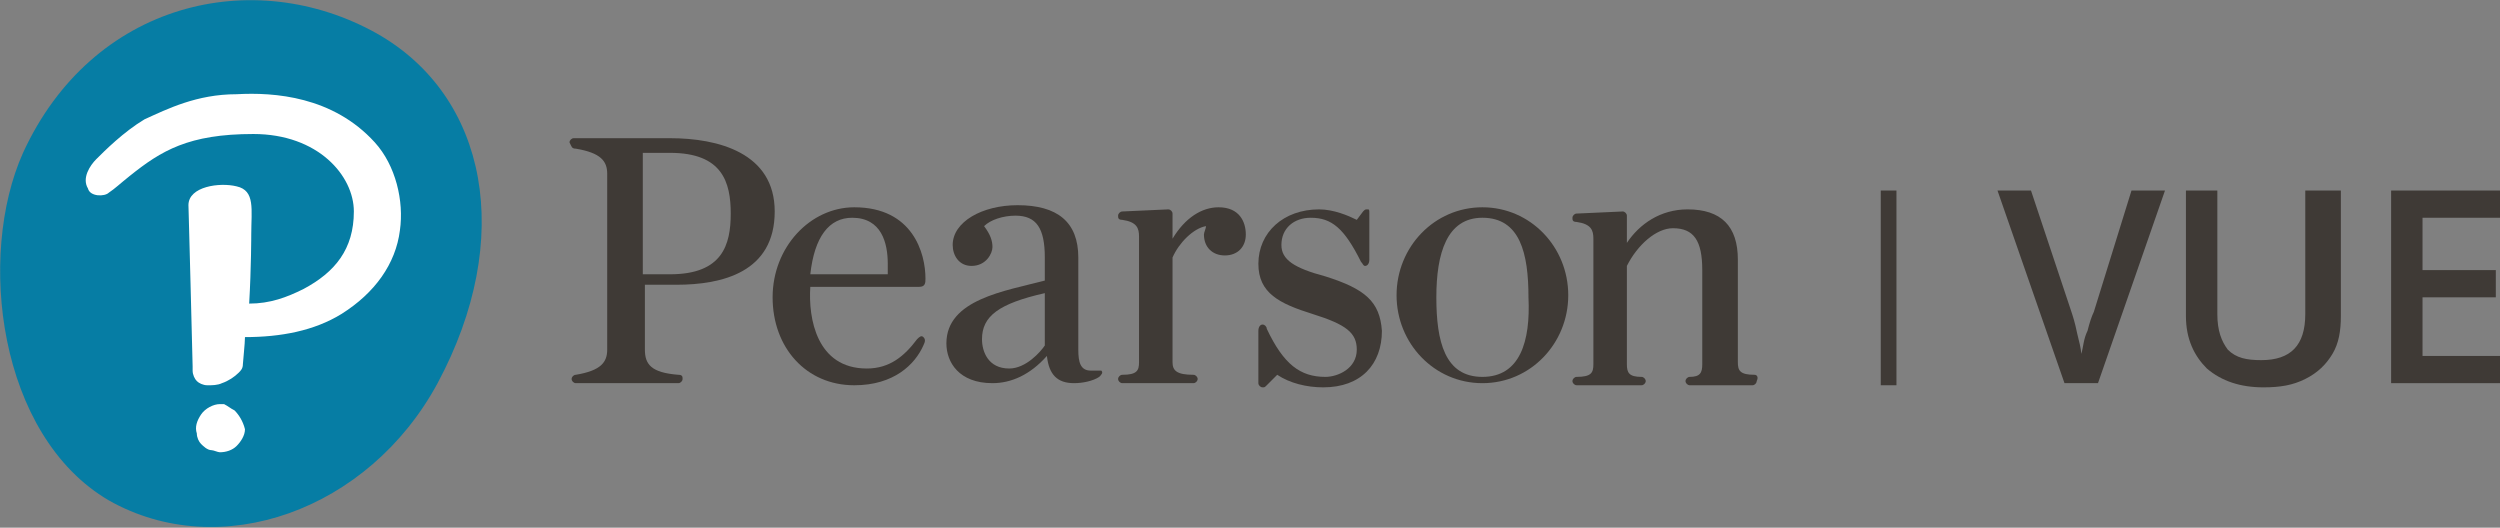
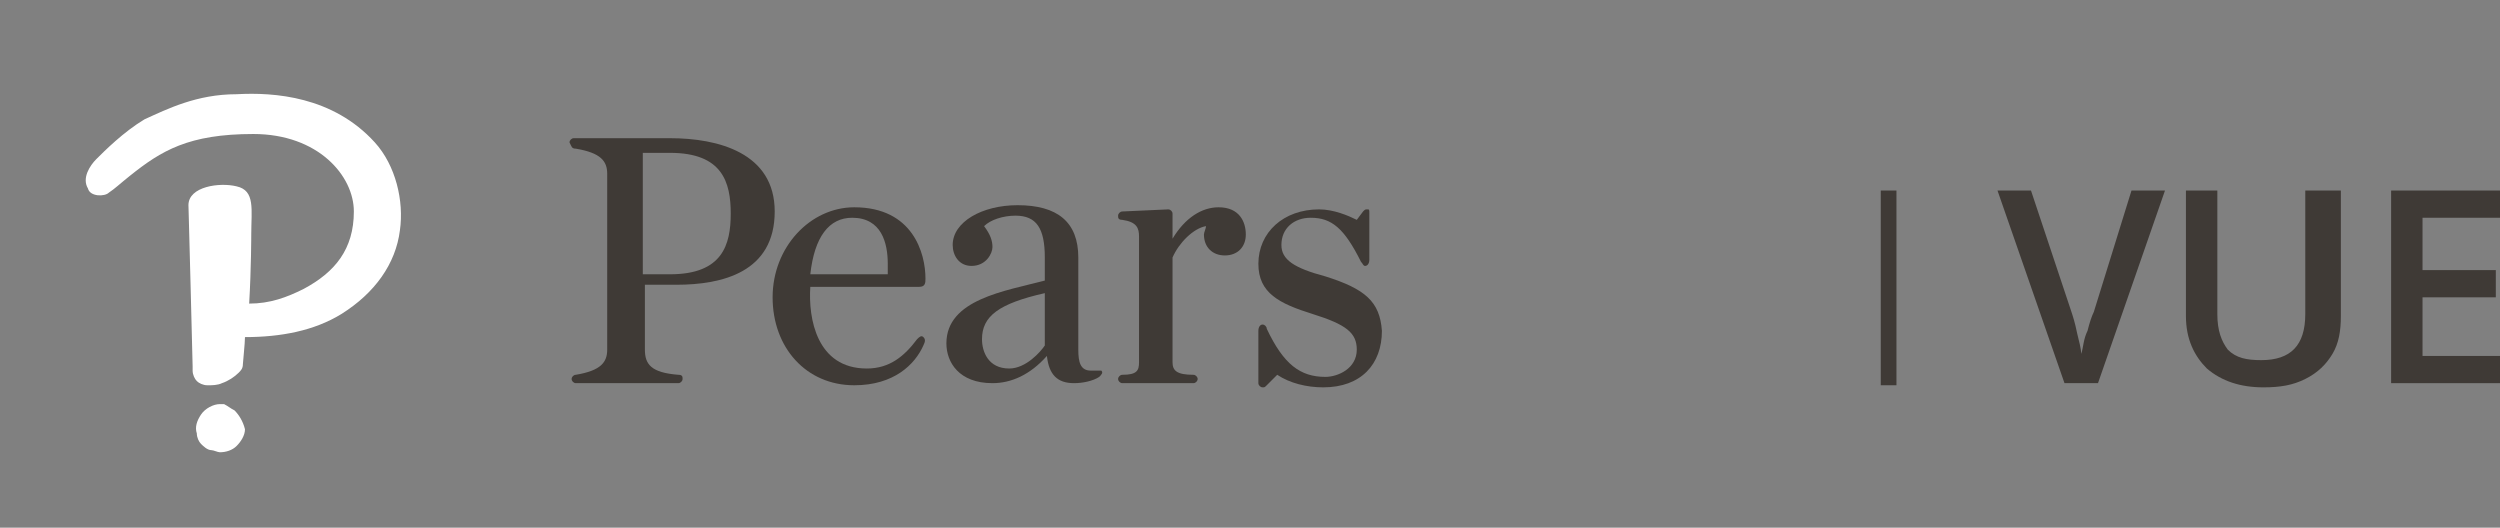
<svg xmlns="http://www.w3.org/2000/svg" version="1.1" id="Layer_1" x="0px" y="0px" viewBox="0 0 119.4 25.2" style="enable-background:new 0 0 119.4 25.2;" xml:space="preserve">
  <rect x="0" y="0" width="119.4" height="25.2" fill="#808080" stroke="none" />
  <style type="text/css">
	.st0{fill:#067DA4;}
	.st1{fill:#FFFFFF;}
	.st2{fill:#3F3A36;}
	.st3{fill:none;stroke:#3F3A36;stroke-width:0.75;stroke-miterlimit:10;}
</style>
  <g>
-     <path class="st0" d="M18,1.6c5.3,3,6.6,9.8,2.9,16.7c-3.3,6.1-10.4,8.6-15.7,5.6c-5.3-3.1-6.3-11.7-4.1-16.6   C4.4,0.1,12.1-1.7,18,1.6" />
    <path class="st1" d="M17.9,6.8c1,1.1,1.4,2.8,1.2,4.2c-0.2,1.6-1.2,3-2.8,4c-1.3,0.8-2.9,1.1-4.6,1.1c0,0.3-0.1,1.2-0.1,1.3   c0,0.2-0.1,0.3-0.2,0.4c-0.2,0.2-0.5,0.4-0.8,0.5c-0.2,0.1-0.5,0.1-0.6,0.1c0,0-0.1,0-0.1,0c-0.2,0-0.4-0.1-0.5-0.2   c-0.1-0.1-0.2-0.3-0.2-0.5l0-0.2c0-0.2-0.2-7.8-0.2-7.7c0-0.9,1.5-1.1,2.3-0.9C12.2,9.1,12,10,12,11.2c0,0,0,1.6-0.1,3.3   c1,0,1.8-0.3,2.6-0.7c1.5-0.8,2.4-1.9,2.4-3.7c0-1.7-1.7-3.7-4.8-3.7c-3.1,0-4.4,0.8-5.9,2C5.7,8.8,5.5,9,5.2,9.2   C5,9.4,4.3,9.4,4.2,9C3.9,8.5,4.3,7.9,4.6,7.6c0.4-0.4,1.3-1.3,2.3-1.9C8,5.2,9.4,4.5,11.3,4.5C13.1,4.4,15.9,4.6,17.9,6.8    M11.2,19.6c-0.2-0.1-0.3-0.2-0.5-0.3c-0.1,0-0.1,0-0.2,0c-0.3,0-0.7,0.2-0.9,0.5c-0.2,0.3-0.3,0.6-0.2,0.9c0,0.2,0.1,0.4,0.2,0.5   c0.1,0.1,0.3,0.3,0.5,0.3c0.1,0,0.3,0.1,0.4,0.1h0c0.3,0,0.6-0.1,0.8-0.3c0.2-0.2,0.4-0.5,0.4-0.8C11.6,20.1,11.4,19.8,11.2,19.6" />
    <path class="st2" d="M52.4,17.7c-0.1,0-0.2,0-0.3,0c-0.5,0-0.6-0.4-0.6-1v-4.4c0-1.7-1-2.5-2.9-2.5c-1.7,0-3.1,0.8-3.1,1.9   c0,0.5,0.3,1,0.9,1c0.7,0,1-0.6,1-0.9c0-0.3-0.1-0.6-0.4-1c0.3-0.3,0.9-0.5,1.5-0.5c1,0,1.4,0.6,1.4,2v1.1c-1.9,0.5-4.7,0.9-4.7,3   c0,0.9,0.6,1.9,2.2,1.9c0.9,0,1.8-0.4,2.6-1.3c0.1,0.9,0.5,1.3,1.3,1.3c0.4,0,0.9-0.1,1.2-0.3c0.1-0.1,0.2-0.2,0.1-0.3   C52.5,17.7,52.4,17.7,52.4,17.7 M49.9,16.5c-0.2,0.3-0.9,1.1-1.7,1.1c-1,0-1.3-0.8-1.3-1.4c0-1.1,0.8-1.7,3-2.2V16.5z" />
    <path class="st2" d="M58.2,9.9c-0.8,0-1.6,0.5-2.2,1.5v-1.2c0-0.1-0.1-0.2-0.2-0.2l-2.2,0.1c-0.1,0-0.2,0.1-0.2,0.2   c0,0.1,0,0.2,0.2,0.2c0.7,0.1,0.8,0.4,0.8,0.8v6c0,0.4-0.1,0.6-0.8,0.6c-0.1,0-0.2,0.1-0.2,0.2c0,0.1,0.1,0.2,0.2,0.2h3.4   c0.1,0,0.2-0.1,0.2-0.2c0-0.1-0.1-0.2-0.2-0.2c-0.8,0-1-0.2-1-0.6v-5c0.3-0.7,1-1.4,1.6-1.5c0,0.1-0.1,0.3-0.1,0.4c0,0.6,0.4,1,1,1   c0.6,0,1-0.4,1-1C59.5,10.6,59.2,9.9,58.2,9.9" />
-     <path class="st2" d="M83.8,17.9c-0.7,0-0.8-0.2-0.8-0.6v-4.9c0-1.6-0.8-2.4-2.4-2.4c-1.3,0-2.3,0.7-2.9,1.6v-1.3   c0-0.1-0.1-0.2-0.2-0.2l-2.2,0.1c-0.1,0-0.2,0.1-0.2,0.2c0,0.1,0,0.2,0.2,0.2c0.7,0.1,0.8,0.4,0.8,0.8l0,6c0,0.4-0.1,0.6-0.8,0.6   c-0.1,0-0.2,0.1-0.2,0.2c0,0.1,0.1,0.2,0.2,0.2h3.1c0.1,0,0.2-0.1,0.2-0.2c0-0.1-0.1-0.2-0.2-0.2c-0.6,0-0.7-0.2-0.7-0.6v-4.7   c0.5-1,1.4-1.8,2.2-1.8c1,0,1.4,0.6,1.4,2v4.5c0,0.4-0.1,0.6-0.6,0.6c-0.1,0-0.2,0.1-0.2,0.2c0,0.1,0.1,0.2,0.2,0.2h3   c0.1,0,0.2-0.1,0.2-0.2C84,18,83.9,17.9,83.8,17.9" />
-     <path class="st2" d="M70.8,9.9c-2.3,0-4.1,1.9-4.1,4.2c0,2.3,1.8,4.2,4.1,4.2c2.3,0,4.1-1.9,4.1-4.2C74.9,11.8,73.1,9.9,70.8,9.9    M70.8,18c-1.8,0-2.2-1.7-2.2-3.8c0-2.1,0.5-3.8,2.2-3.8c1.8,0,2.2,1.7,2.2,3.8C73.1,16.3,72.6,18,70.8,18" />
    <path class="st2" d="M27.5,7.1C28.7,7.3,29,7.7,29,8.3v8.4c0,0.6-0.3,1-1.5,1.2c-0.1,0-0.2,0.1-0.2,0.2c0,0.1,0.1,0.2,0.2,0.2h4.9   c0.1,0,0.2-0.1,0.2-0.2c0-0.1,0-0.2-0.2-0.2c-1.3-0.1-1.6-0.5-1.6-1.2v-3.1h1.5c2.2,0,4.7-0.6,4.7-3.5c0-2.8-2.7-3.5-5-3.5h-4.6   c-0.1,0-0.2,0.1-0.2,0.2C27.3,7,27.3,7.1,27.5,7.1 M30.8,7.3H32c2.5,0,2.9,1.4,2.9,2.9c0,1.5-0.4,2.9-2.9,2.9h-1.3V7.3z" />
    <path class="st2" d="M40.8,9.9c-2.1,0-3.9,1.9-3.9,4.3c0,2.4,1.6,4.2,3.9,4.2c1.9,0,2.9-1,3.3-1.9c0.1-0.2,0.1-0.3,0-0.4   c-0.1-0.1-0.2,0-0.3,0.1c-0.6,0.8-1.3,1.4-2.4,1.4c-2.4,0-2.8-2.4-2.7-3.9h5.2c0.3,0,0.3-0.2,0.3-0.4C44.2,12.1,43.6,9.9,40.8,9.9    M38.7,13.1c0.2-1.8,0.9-2.7,2-2.7c1.4,0,1.7,1.2,1.7,2.2c0,0.2,0,0.3,0,0.5H38.7z" />
    <path class="st2" d="M63.3,13.2c-1.5-0.4-2.1-0.8-2.1-1.5c0-0.8,0.6-1.3,1.4-1.3c1,0,1.6,0.5,2.4,2.1c0.1,0.1,0.1,0.2,0.2,0.2   c0.1,0,0.2-0.1,0.2-0.3v-2.2c0-0.2,0-0.2-0.1-0.2c-0.1,0-0.1,0-0.2,0.1l-0.3,0.4c-0.4-0.2-1.1-0.5-1.8-0.5c-1.7,0-2.9,1.1-2.9,2.6   c0,1.4,1,1.9,2.6,2.4c1.6,0.5,2.1,0.9,2.1,1.7c0,0.9-0.9,1.3-1.5,1.3c-1.2,0-2-0.6-2.8-2.3c0-0.1-0.1-0.2-0.2-0.2   c-0.1,0-0.2,0.1-0.2,0.3v2.5c0,0.1,0.1,0.2,0.2,0.2c0.1,0,0.1,0,0.2-0.1l0.5-0.5c0.6,0.4,1.4,0.6,2.2,0.6c1.8,0,2.8-1.1,2.8-2.7   C65.9,14.4,65.2,13.8,63.3,13.2" />
  </g>
  <g>
    <path class="st2" d="M101.8,9.1h1.6l-3.2,9.2h-1.6l-3.2-9.2h1.6l1.9,5.7c0.1,0.3,0.2,0.6,0.3,1.1c0.1,0.4,0.2,0.8,0.2,1   c0.1-0.3,0.1-0.7,0.3-1.1c0.1-0.4,0.2-0.7,0.3-0.9L101.8,9.1z" />
    <path class="st2" d="M111.8,9.1v6c0,0.7-0.1,1.3-0.4,1.8c-0.3,0.5-0.7,0.9-1.3,1.2c-0.6,0.3-1.2,0.4-2,0.4c-1.1,0-2-0.3-2.7-0.9   c-0.6-0.6-1-1.4-1-2.5v-6h1.5v5.9c0,0.8,0.2,1.3,0.5,1.7c0.4,0.4,0.9,0.5,1.6,0.5c1.4,0,2.1-0.7,2.1-2.2V9.1H111.8z" />
    <path class="st2" d="M119.4,18.3h-5.2V9.1h5.2v1.3h-3.7v2.5h3.5v1.3h-3.5V17h3.7V18.3z" />
  </g>
  <line class="st3" x1="90.2" y1="9.1" x2="90.2" y2="18.4" />
</svg>